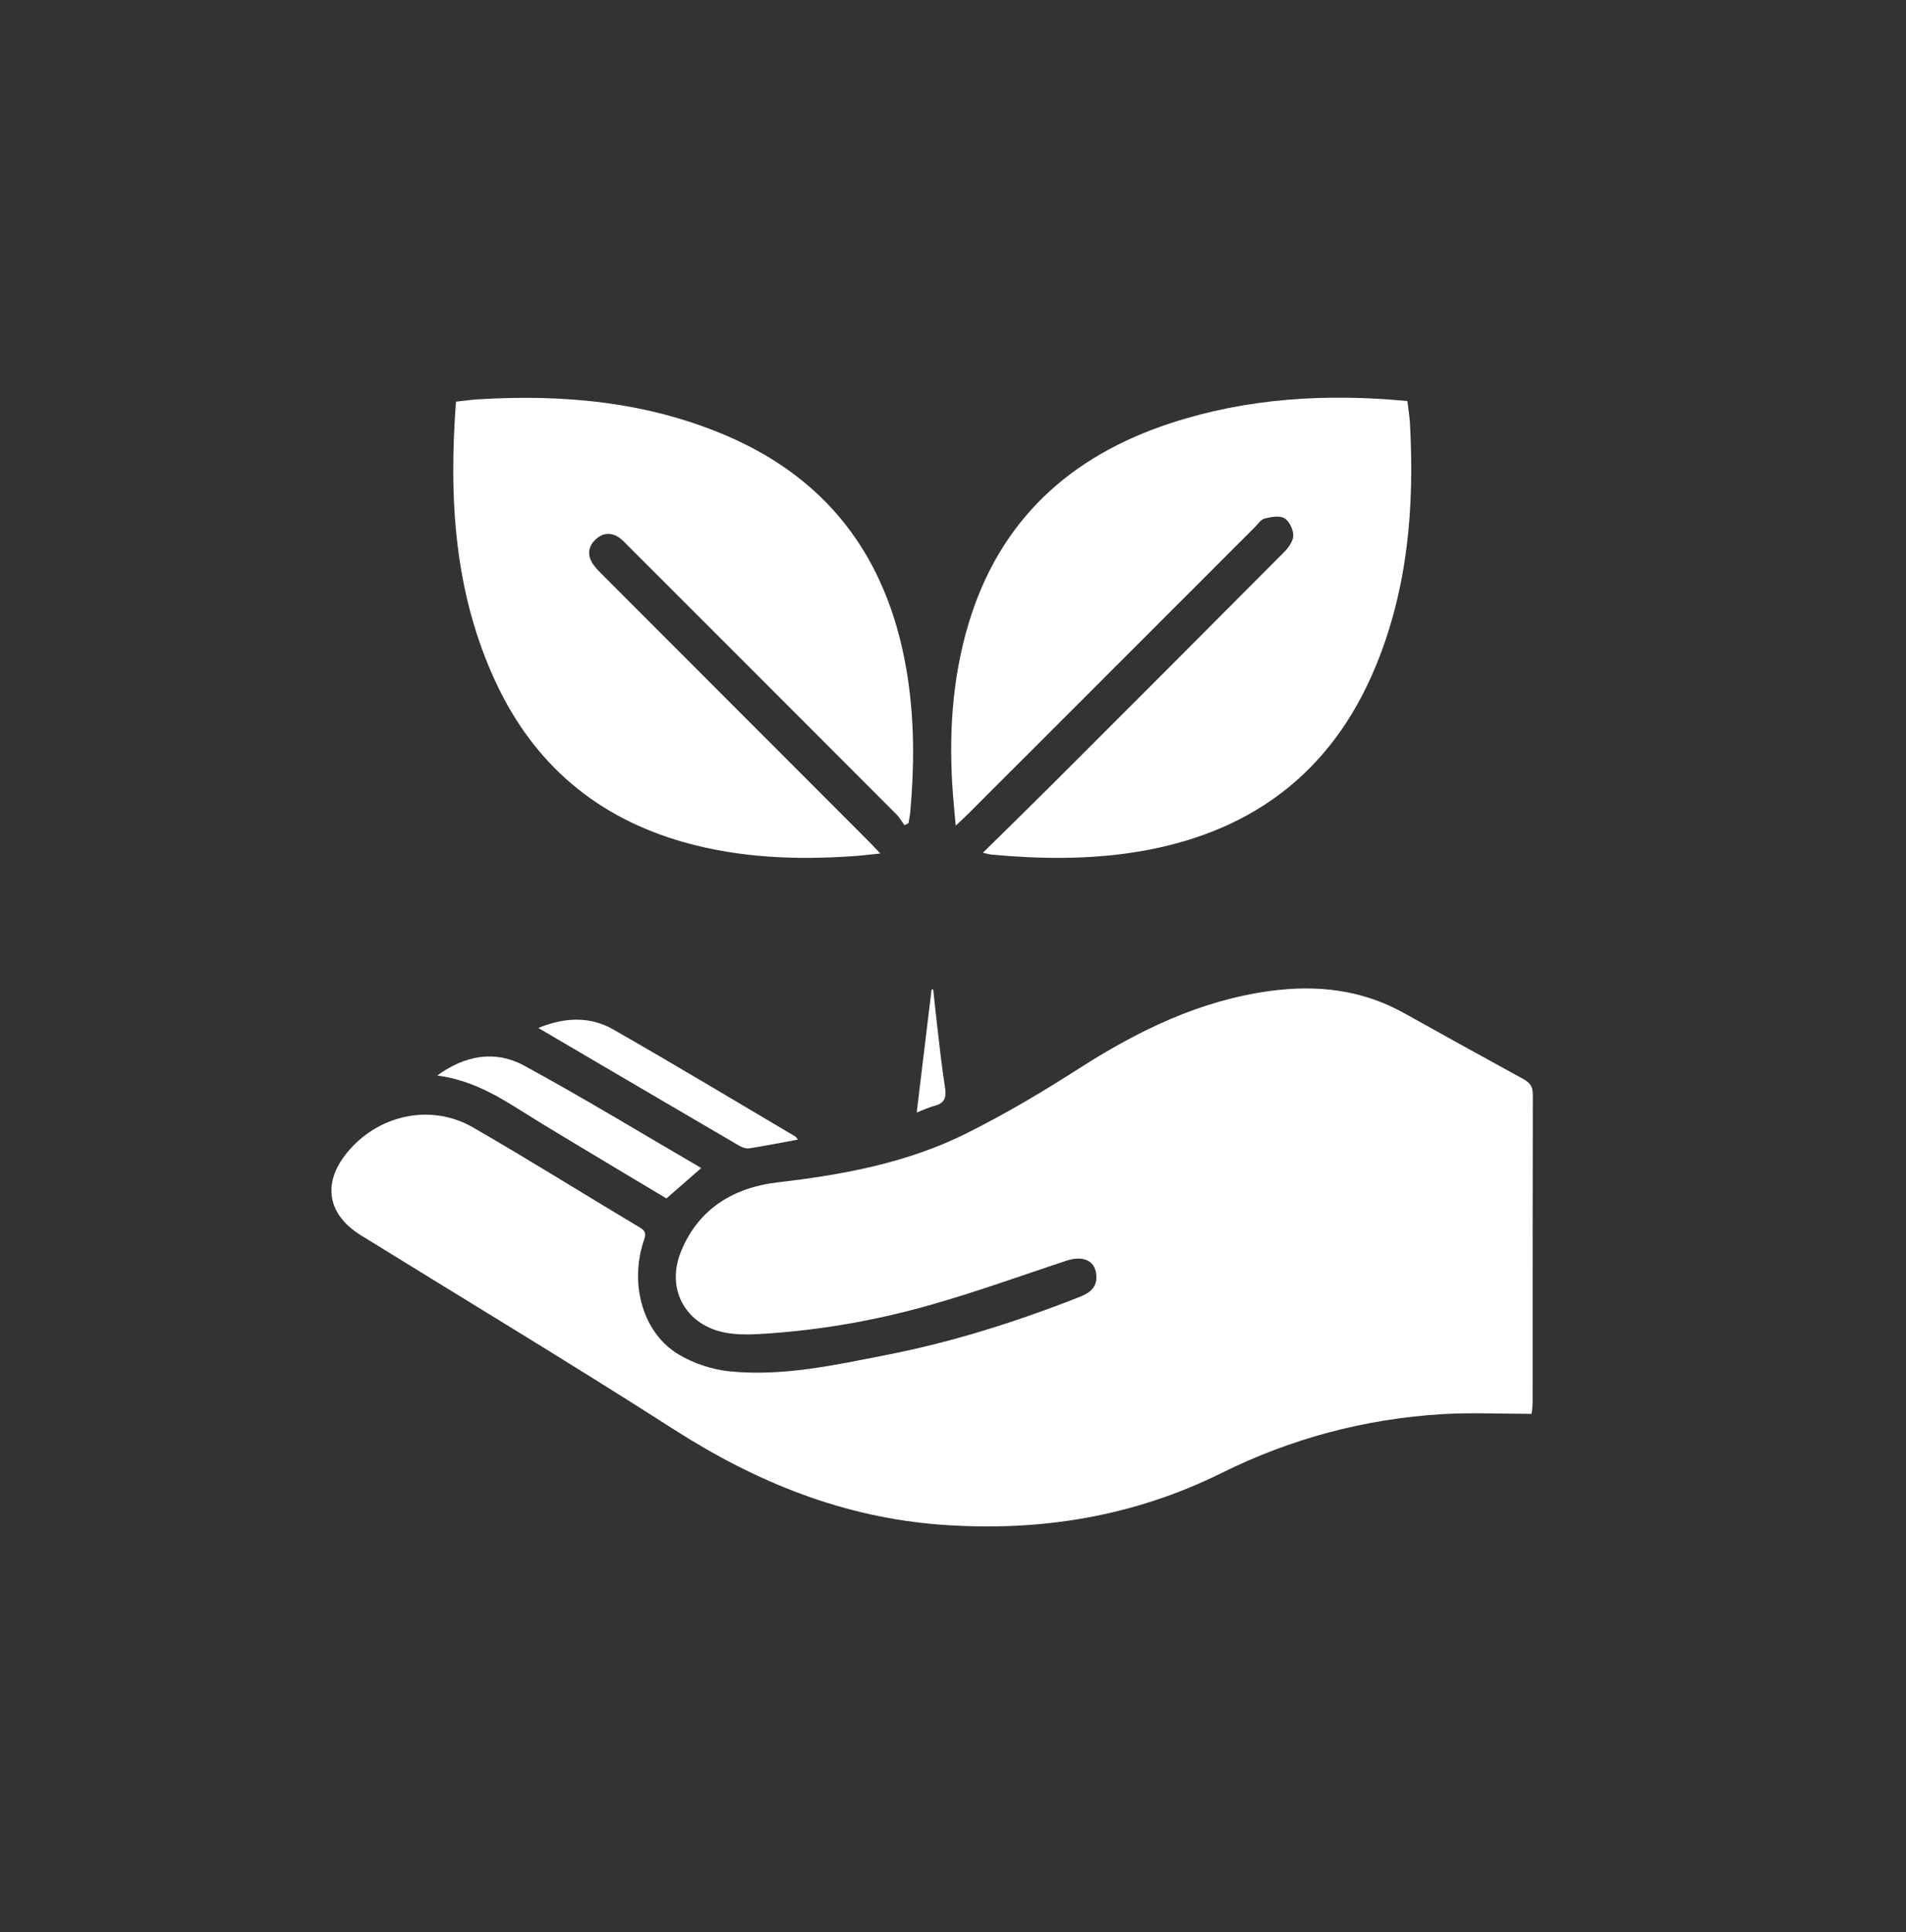
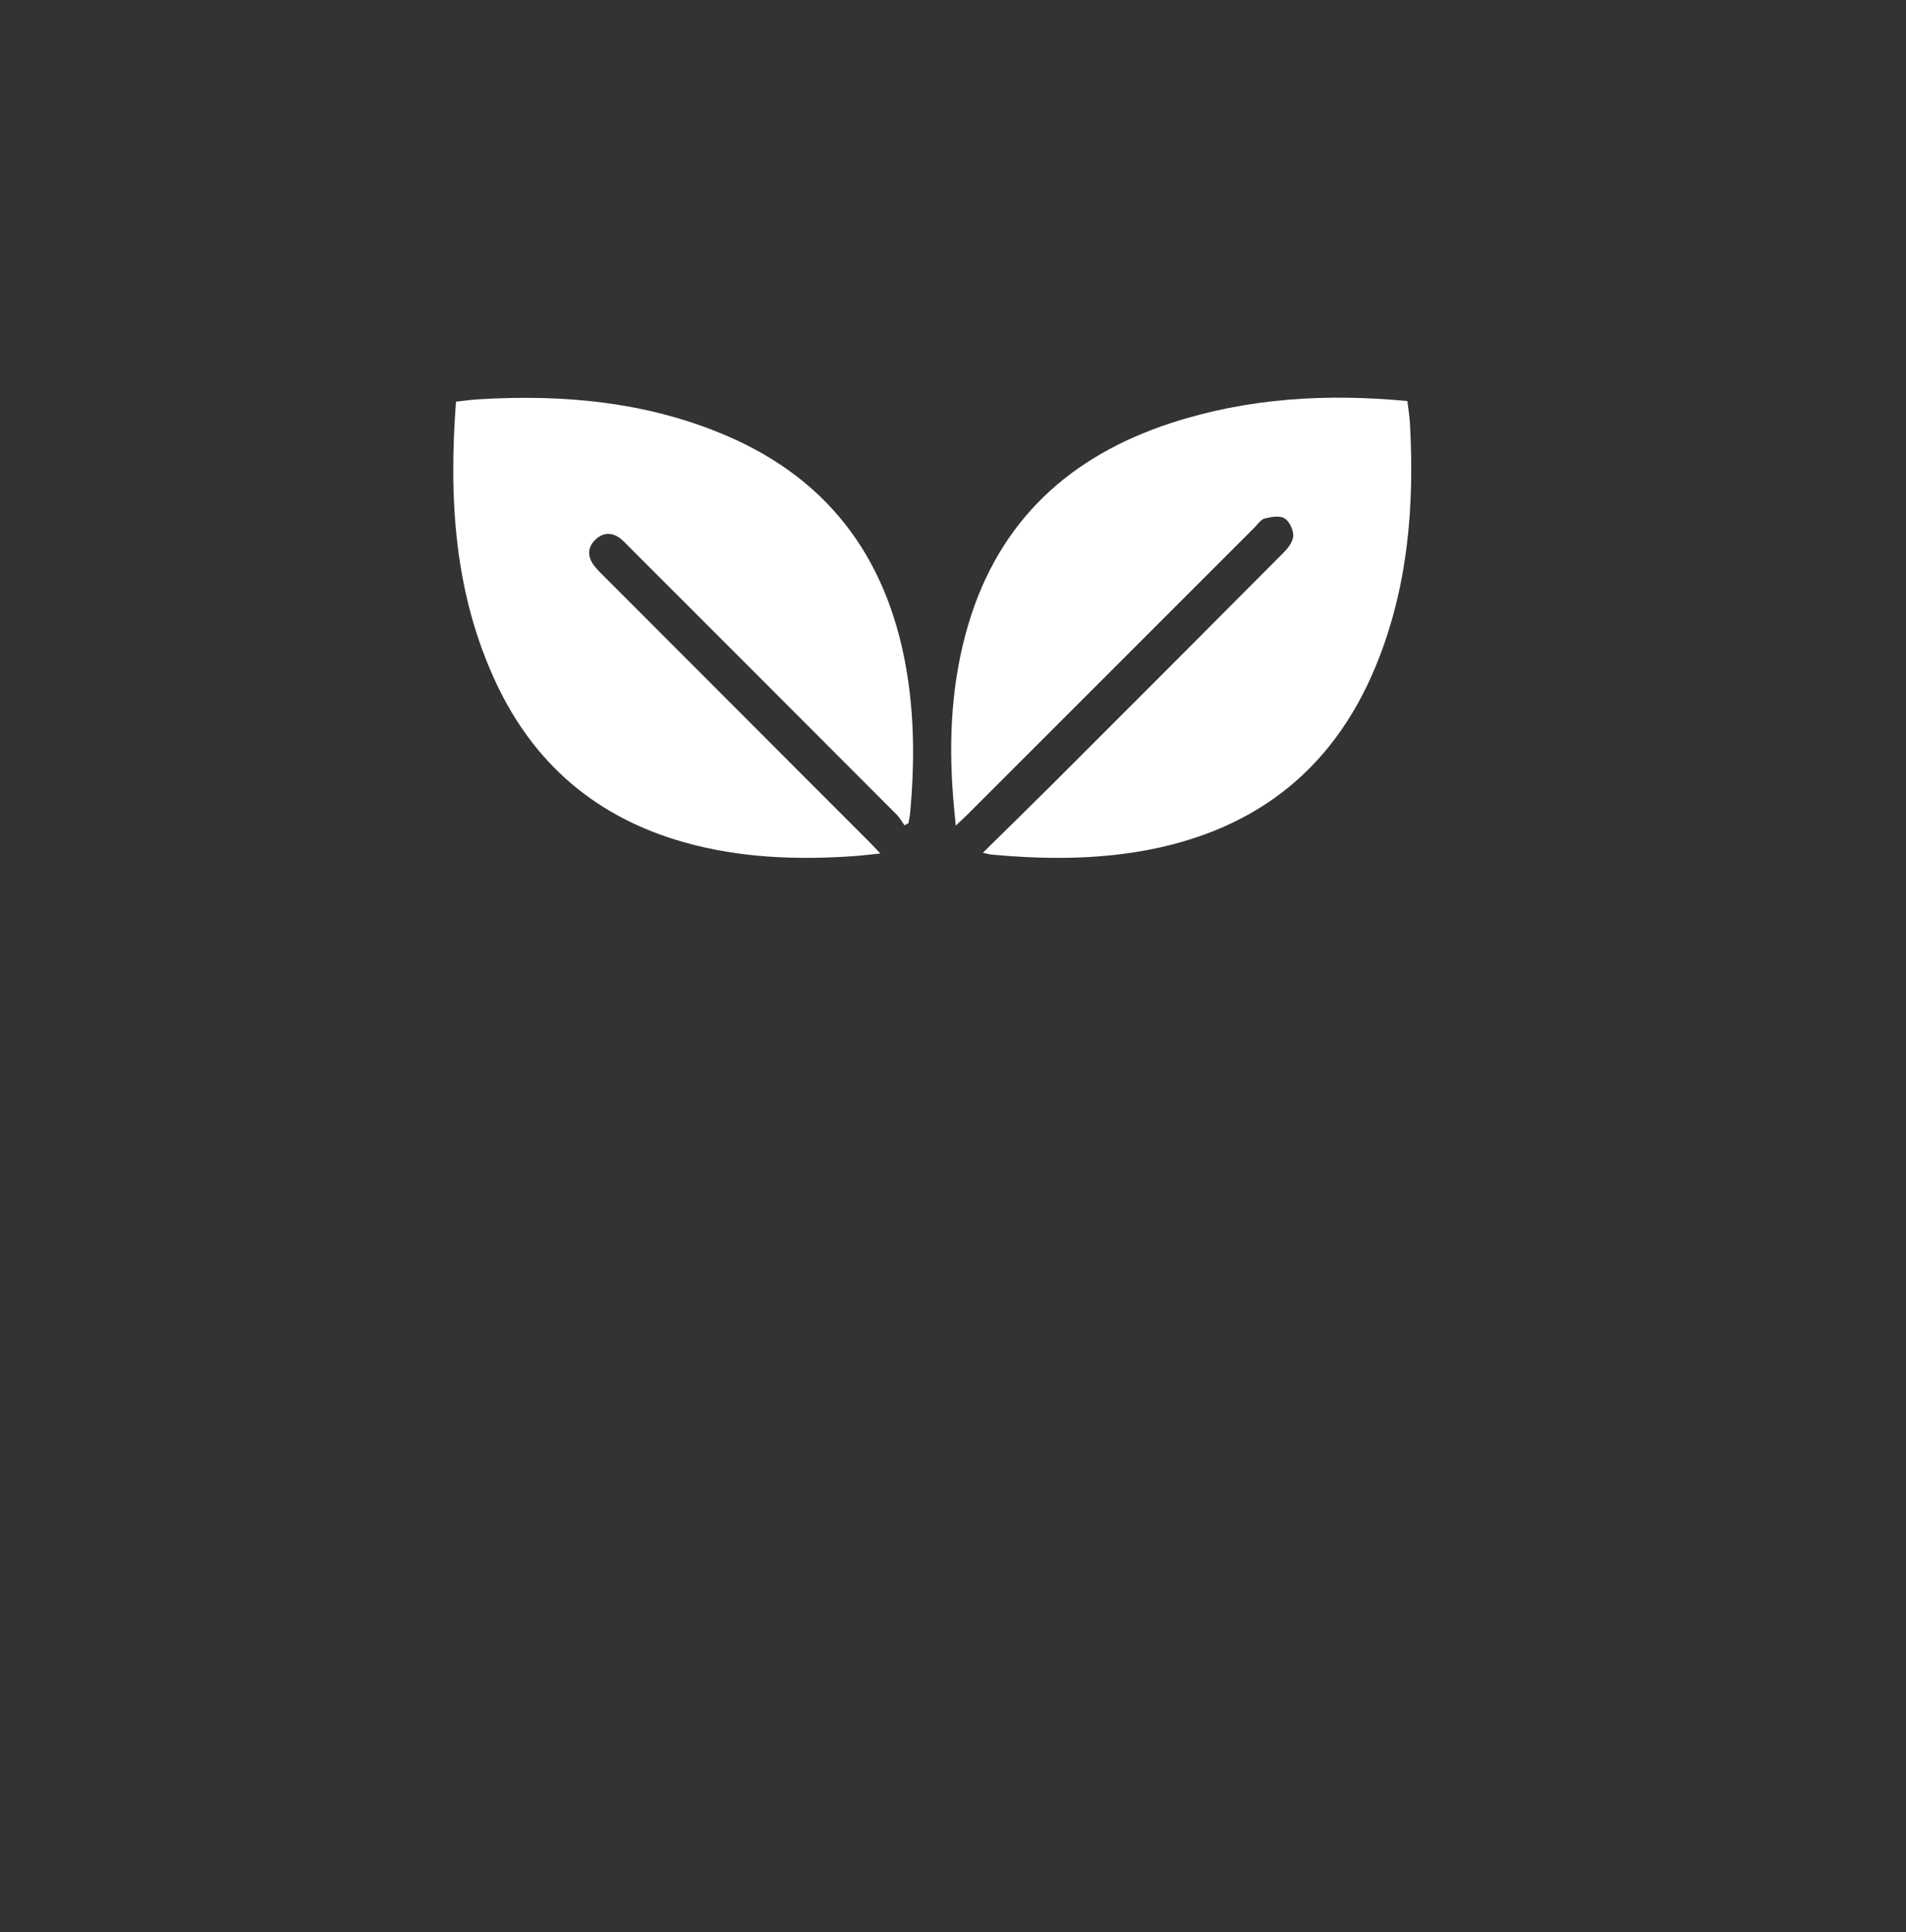
<svg xmlns="http://www.w3.org/2000/svg" width="73" height="74" viewBox="0 0 73 74" fill="none">
  <rect x="0" y="0" width="73" height="74" fill="#333333" stroke="none" />
-   <path d="M58.662 54.149C57.482 54.149 56.355 54.093 55.236 54.16C52.275 54.34 49.454 55.091 46.795 56.41C43.405 58.091 39.822 58.668 36.068 58.396C32.312 58.124 28.973 56.77 25.824 54.754C21.862 52.215 17.828 49.787 13.825 47.312C12.544 46.52 12.335 45.331 13.276 44.165C14.458 42.699 16.493 42.242 18.116 43.178C20.273 44.421 22.383 45.746 24.521 47.021C24.804 47.19 24.706 47.356 24.638 47.573C24.11 49.234 24.643 51.072 25.997 51.877C26.577 52.222 27.286 52.456 27.957 52.522C29.984 52.721 31.967 52.282 33.941 51.895C36.489 51.397 38.958 50.614 41.372 49.662C41.778 49.502 42.047 49.261 41.984 48.786C41.916 48.26 41.458 48.077 40.832 48.286C39.088 48.867 37.355 49.491 35.587 49.991C33.451 50.595 31.264 50.97 29.042 51.094C28.636 51.117 28.216 51.115 27.818 51.046C26.275 50.775 25.489 49.39 26.081 47.934C26.753 46.28 28.112 45.476 29.803 45.28C32.311 44.99 34.772 44.531 37.04 43.394C38.5 42.663 39.914 41.827 41.289 40.945C43.568 39.481 45.953 38.313 48.665 37.95C50.447 37.711 52.171 37.904 53.773 38.799C55.292 39.646 56.813 40.49 58.339 41.323C58.59 41.46 58.708 41.61 58.707 41.914C58.697 45.859 58.7 49.805 58.699 53.749C58.699 53.865 58.678 53.981 58.662 54.148V54.149Z" fill="white" />
  <path d="M34.642 31.606C34.541 31.468 34.458 31.314 34.339 31.194C30.925 27.773 27.507 24.357 24.089 20.939C23.968 20.818 23.854 20.686 23.715 20.59C23.41 20.382 23.1 20.4 22.824 20.649C22.552 20.896 22.486 21.205 22.665 21.527C22.763 21.701 22.912 21.851 23.056 21.995C26.458 25.404 29.863 28.809 33.267 32.217C33.399 32.348 33.524 32.485 33.716 32.687C33.341 32.725 33.046 32.763 32.75 32.785C30.541 32.941 28.352 32.864 26.203 32.258C22.865 31.317 20.459 29.275 18.994 26.142C17.399 22.729 17.184 19.113 17.464 15.383C17.775 15.35 18.056 15.308 18.338 15.292C21.577 15.097 24.751 15.384 27.771 16.663C31.917 18.42 34.129 21.638 34.776 26.023C35.024 27.706 35.016 29.392 34.864 31.081C34.851 31.23 34.819 31.379 34.795 31.527C34.744 31.554 34.693 31.58 34.642 31.606Z" fill="white" />
  <path d="M37.643 32.661C38.605 31.713 39.483 30.856 40.352 29.99C43.299 27.046 46.244 24.099 49.181 21.145C49.35 20.975 49.532 20.721 49.532 20.507C49.532 20.28 49.379 19.958 49.193 19.848C49.004 19.738 48.682 19.797 48.439 19.858C48.294 19.893 48.18 20.07 48.06 20.191C44.402 23.848 40.744 27.507 37.085 31.165C36.955 31.295 36.819 31.418 36.605 31.621C36.563 31.159 36.525 30.796 36.498 30.431C36.331 28.218 36.455 26.028 37.093 23.893C38.281 19.924 40.99 17.459 44.858 16.199C47.79 15.244 50.804 15.065 53.903 15.36C53.937 15.652 53.985 15.933 54.001 16.216C54.178 19.399 53.922 22.528 52.693 25.509C50.983 29.657 47.828 31.957 43.437 32.642C41.62 32.924 39.798 32.897 37.974 32.731C37.911 32.724 37.849 32.705 37.645 32.66L37.643 32.661Z" fill="white" />
-   <path d="M16.746 41.191C17.794 40.425 18.954 40.205 20.066 40.808C22.351 42.049 24.574 43.405 26.858 44.734C26.403 45.131 25.987 45.494 25.524 45.898C24.886 45.516 24.218 45.12 23.553 44.719C22.3 43.963 21.037 43.221 19.799 42.44C18.854 41.844 17.884 41.338 16.746 41.191Z" fill="white" />
-   <path d="M20.619 39.37C21.64 38.951 22.605 38.921 23.495 39.431C25.831 40.767 28.137 42.154 30.455 43.523C30.491 43.544 30.514 43.59 30.562 43.645C29.923 43.762 29.313 43.883 28.7 43.979C28.581 43.998 28.432 43.949 28.323 43.886C25.78 42.401 23.241 40.91 20.619 39.37Z" fill="white" />
-   <path d="M35.11 42.606C35.305 40.99 35.493 39.444 35.679 37.9C35.7 37.896 35.721 37.892 35.742 37.888C35.791 38.343 35.836 38.799 35.89 39.253C35.984 40.046 36.066 40.841 36.192 41.628C36.252 42.005 36.199 42.248 35.795 42.351C35.584 42.404 35.385 42.503 35.11 42.606Z" fill="white" />
</svg>